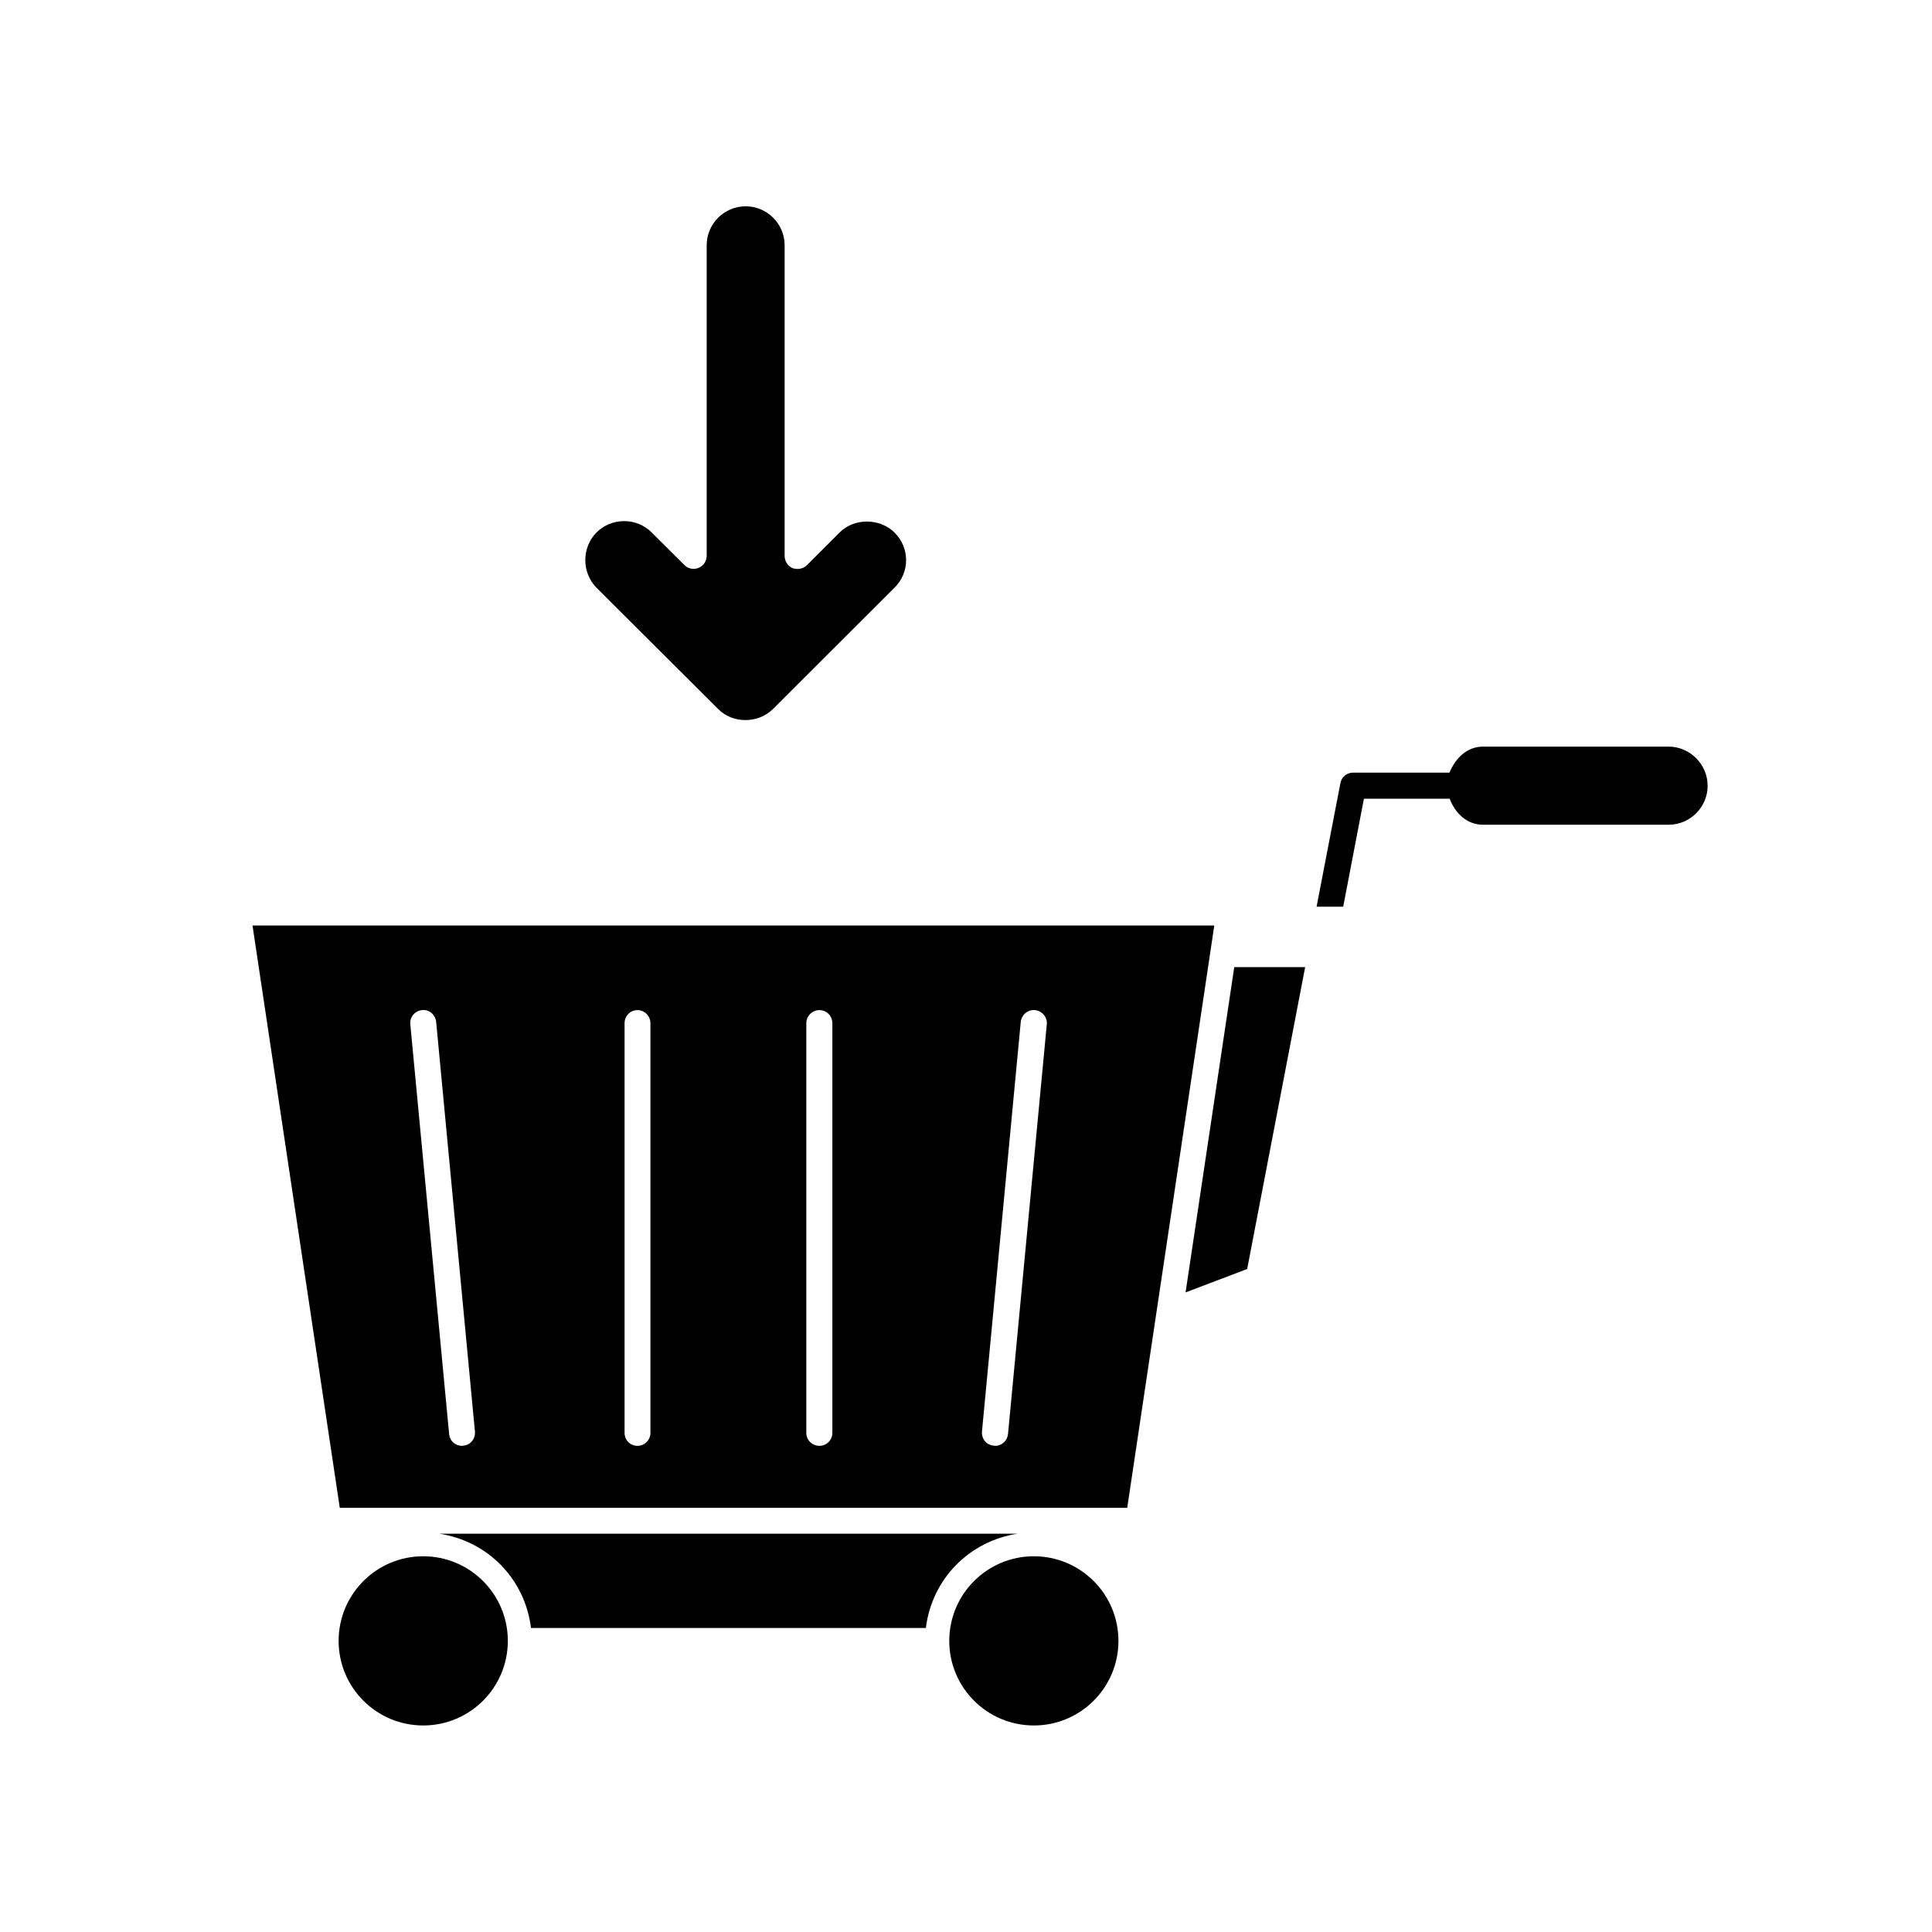
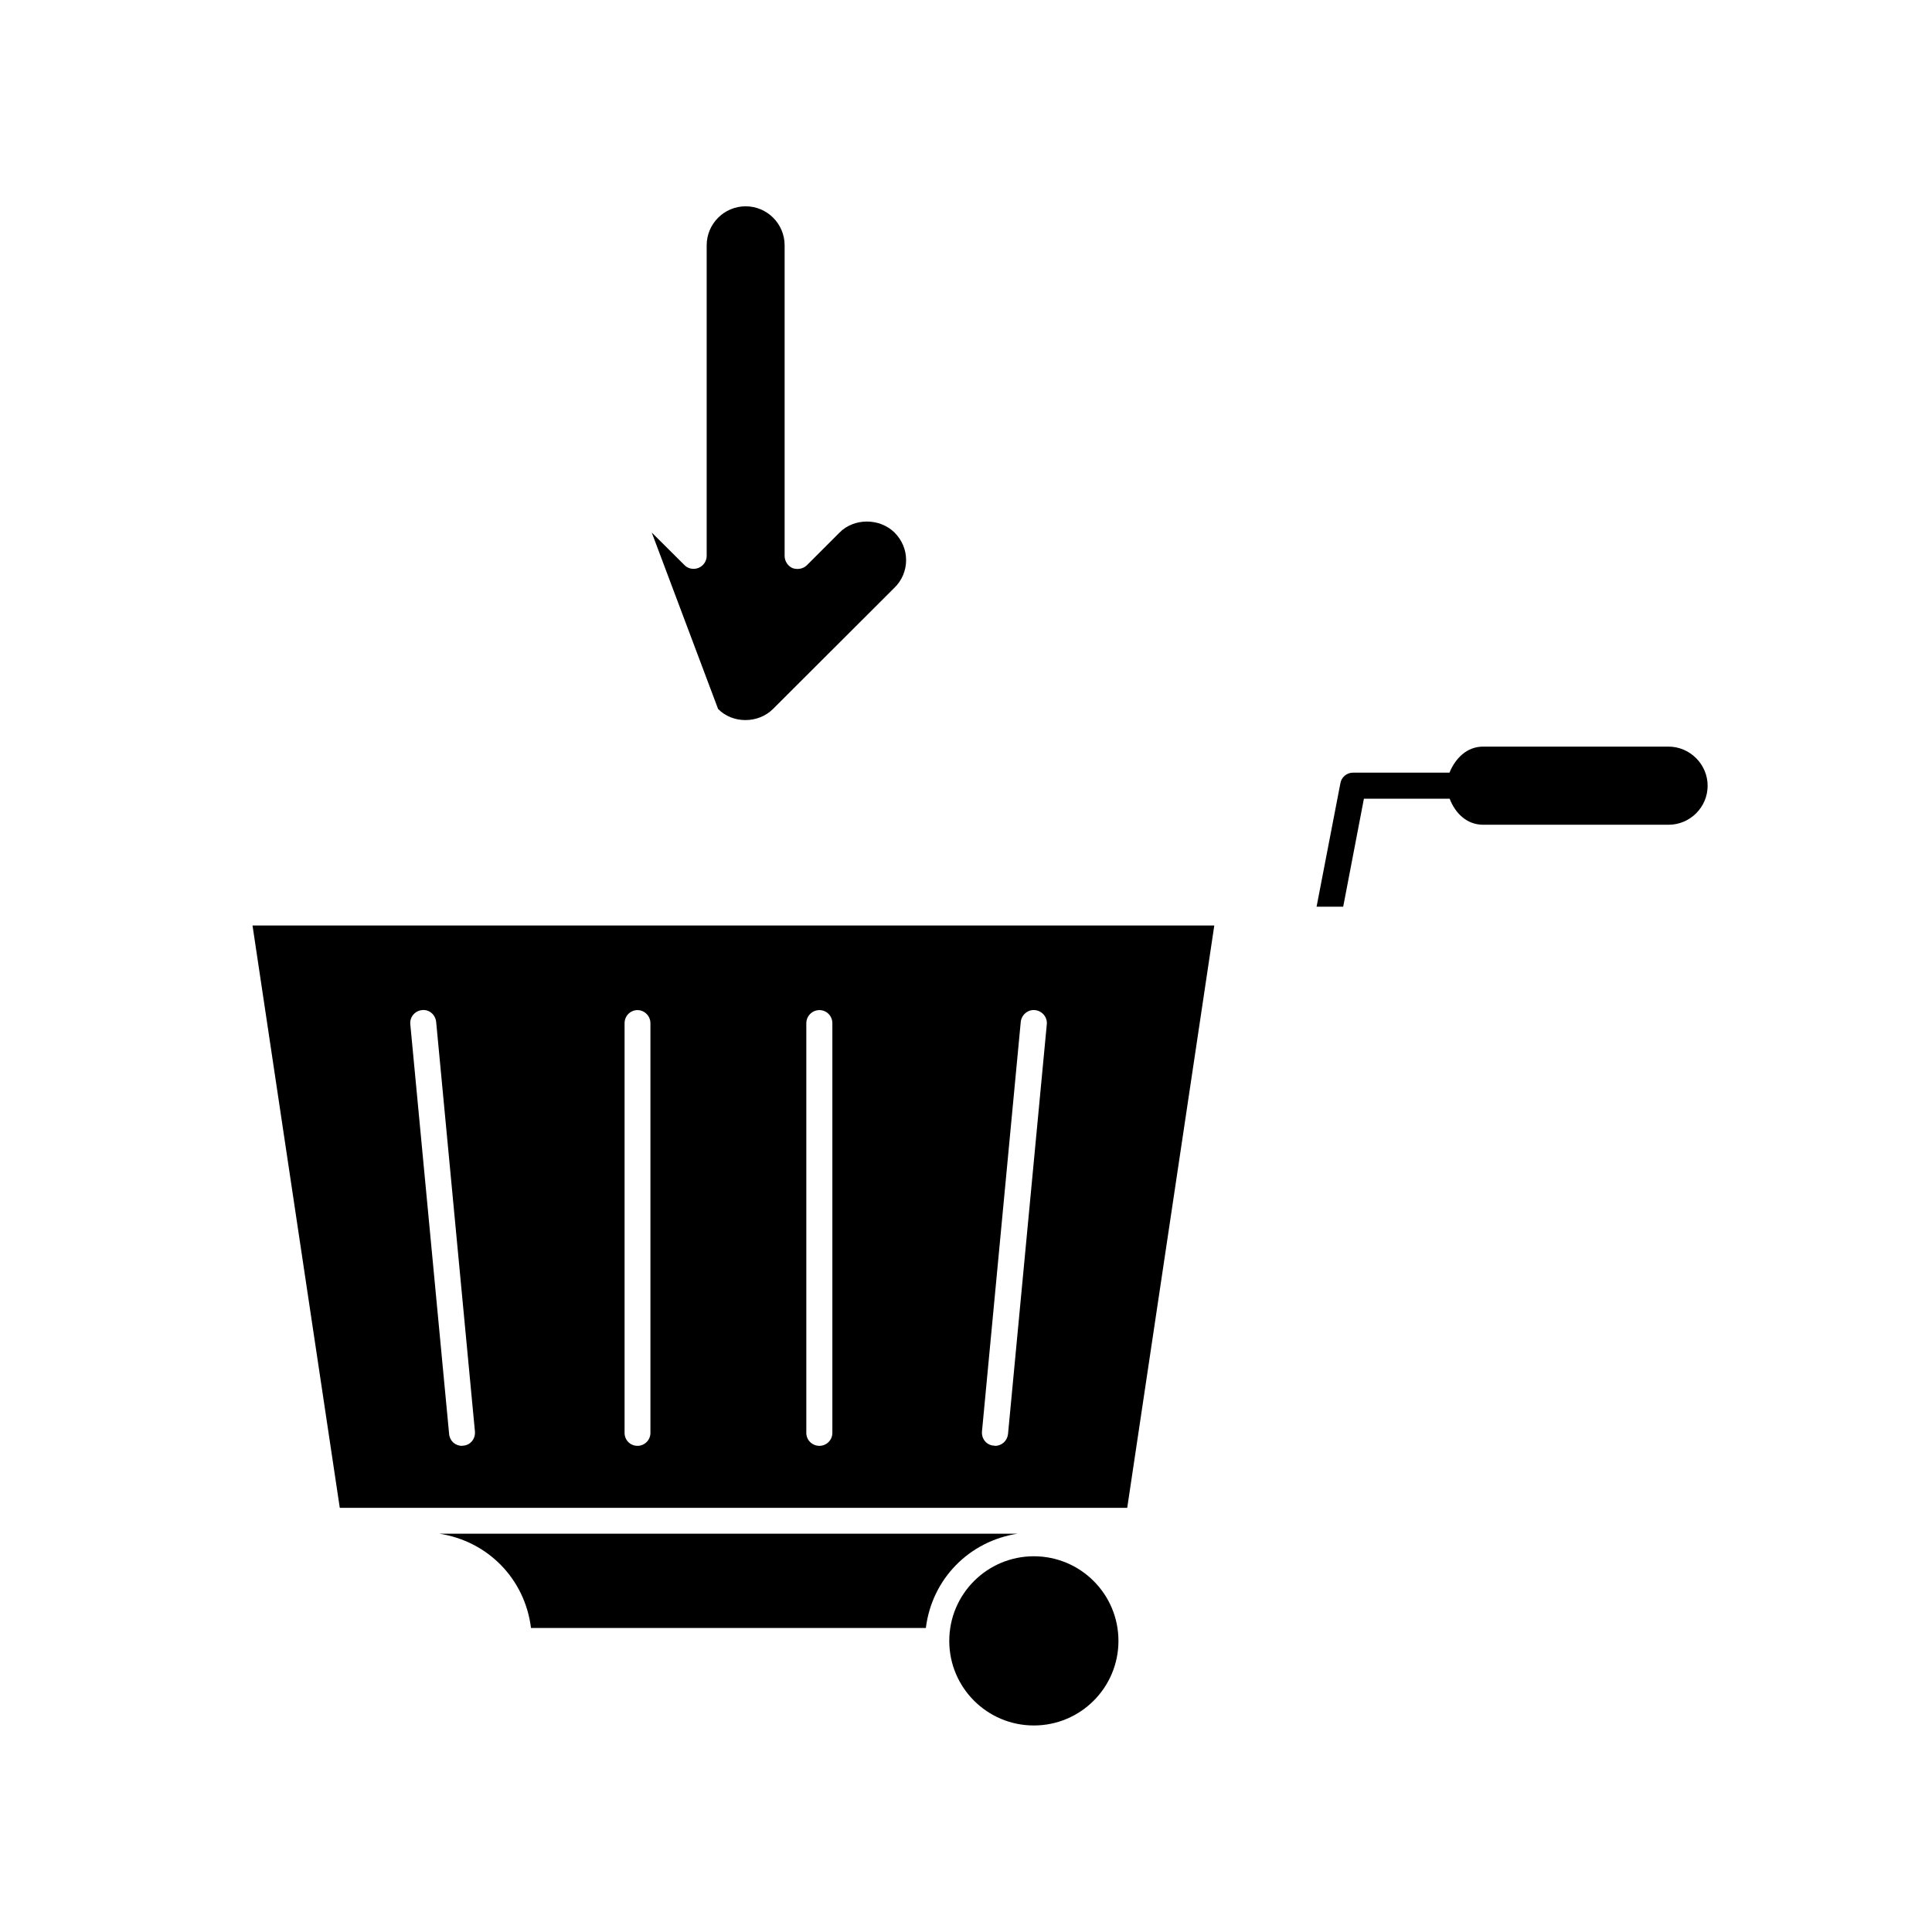
<svg xmlns="http://www.w3.org/2000/svg" fill="#000000" width="800px" height="800px" version="1.1" viewBox="144 144 512 512">
  <g>
    <path d="m210.92 389.27 23.125 154.32h208.68l23.074-154.32zm55.824 137.84c-0.102 0-0.25 0.051-0.301 0.051-1.812 0-3.273-1.309-3.426-3.176l-10.281-108.52c-0.199-1.863 1.16-3.578 3.074-3.777 1.914-0.25 3.578 1.211 3.777 3.125l10.277 108.57c0.152 1.914-1.207 3.625-3.121 3.727zm49.625-3.375c0 1.914-1.562 3.426-3.426 3.426-1.914 0-3.426-1.512-3.426-3.426v-108.57c0-1.914 1.512-3.477 3.426-3.477 1.863 0 3.426 1.562 3.426 3.477zm48.215 0c0 1.914-1.562 3.426-3.426 3.426-1.914 0-3.477-1.512-3.477-3.426v-108.57c0-1.914 1.562-3.477 3.477-3.477s3.426 1.562 3.426 3.477zm46.551 0.301c-0.203 1.816-1.664 3.125-3.426 3.125-0.102 0-0.203-0.051-0.301-0.051-1.965-0.102-3.328-1.812-3.176-3.727l10.277-108.57c0.203-1.863 1.863-3.324 3.777-3.125 1.918 0.199 3.328 1.914 3.125 3.777z" />
-     <path d="m334.3 331.88c3.828 3.93 10.629 3.93 14.559 0l32.195-32.141c1.965-1.914 3.074-4.535 3.074-7.305 0-2.773-1.109-5.344-3.074-7.309-3.93-3.879-10.73-3.879-14.559 0l-8.668 8.668c-1.008 1.008-2.57 1.211-3.828 0.754-1.207-0.555-2.066-1.812-2.066-3.223v-82.324c0-5.691-4.637-10.328-10.328-10.328-5.691 0-10.328 4.637-10.328 10.328v82.324c0 1.41-0.906 2.672-2.168 3.176-1.258 0.504-2.769 0.25-3.727-0.754l-8.664-8.621c-1.965-1.965-4.535-3.023-7.305-3.023-2.769 0-5.391 1.059-7.356 3.023-3.93 4.031-3.93 10.578 0 14.609z" />
-     <path d="m278.58 578.85c0 12.383-10.039 22.418-22.422 22.418-12.383 0-22.418-10.035-22.418-22.418 0-12.383 10.035-22.422 22.418-22.422 12.383 0 22.422 10.039 22.422 22.422" />
+     <path d="m334.3 331.88c3.828 3.93 10.629 3.93 14.559 0l32.195-32.141c1.965-1.914 3.074-4.535 3.074-7.305 0-2.773-1.109-5.344-3.074-7.309-3.93-3.879-10.73-3.879-14.559 0l-8.668 8.668c-1.008 1.008-2.57 1.211-3.828 0.754-1.207-0.555-2.066-1.812-2.066-3.223v-82.324c0-5.691-4.637-10.328-10.328-10.328-5.691 0-10.328 4.637-10.328 10.328v82.324c0 1.41-0.906 2.672-2.168 3.176-1.258 0.504-2.769 0.25-3.727-0.754l-8.664-8.621z" />
    <path d="m440.4 578.85c0 12.383-10.035 22.418-22.418 22.418s-22.418-10.035-22.418-22.418c0-12.383 10.035-22.422 22.418-22.422s22.418 10.039 22.418 22.422" />
    <path d="m413.7 550.44h-153.31c12.895 1.965 22.719 11.988 24.332 24.988h104.64c1.613-13 11.488-23.023 24.336-24.988z" />
-     <path d="m458.19 486.5 16.324-6.199 15.367-80.004h-18.793z" />
    <path d="m586.16 341.86h-49.121c-4.332 0-7.356 3.125-8.918 6.902h-25.594c-1.613 0-3.074 1.211-3.324 2.871l-6.297 32.648h7.055l5.488-28.617h22.723c1.461 3.828 4.535 6.902 8.867 6.902h49.172c5.644 0 10.328-4.637 10.328-10.328 0-5.695-4.688-10.379-10.379-10.379z" />
  </g>
</svg>